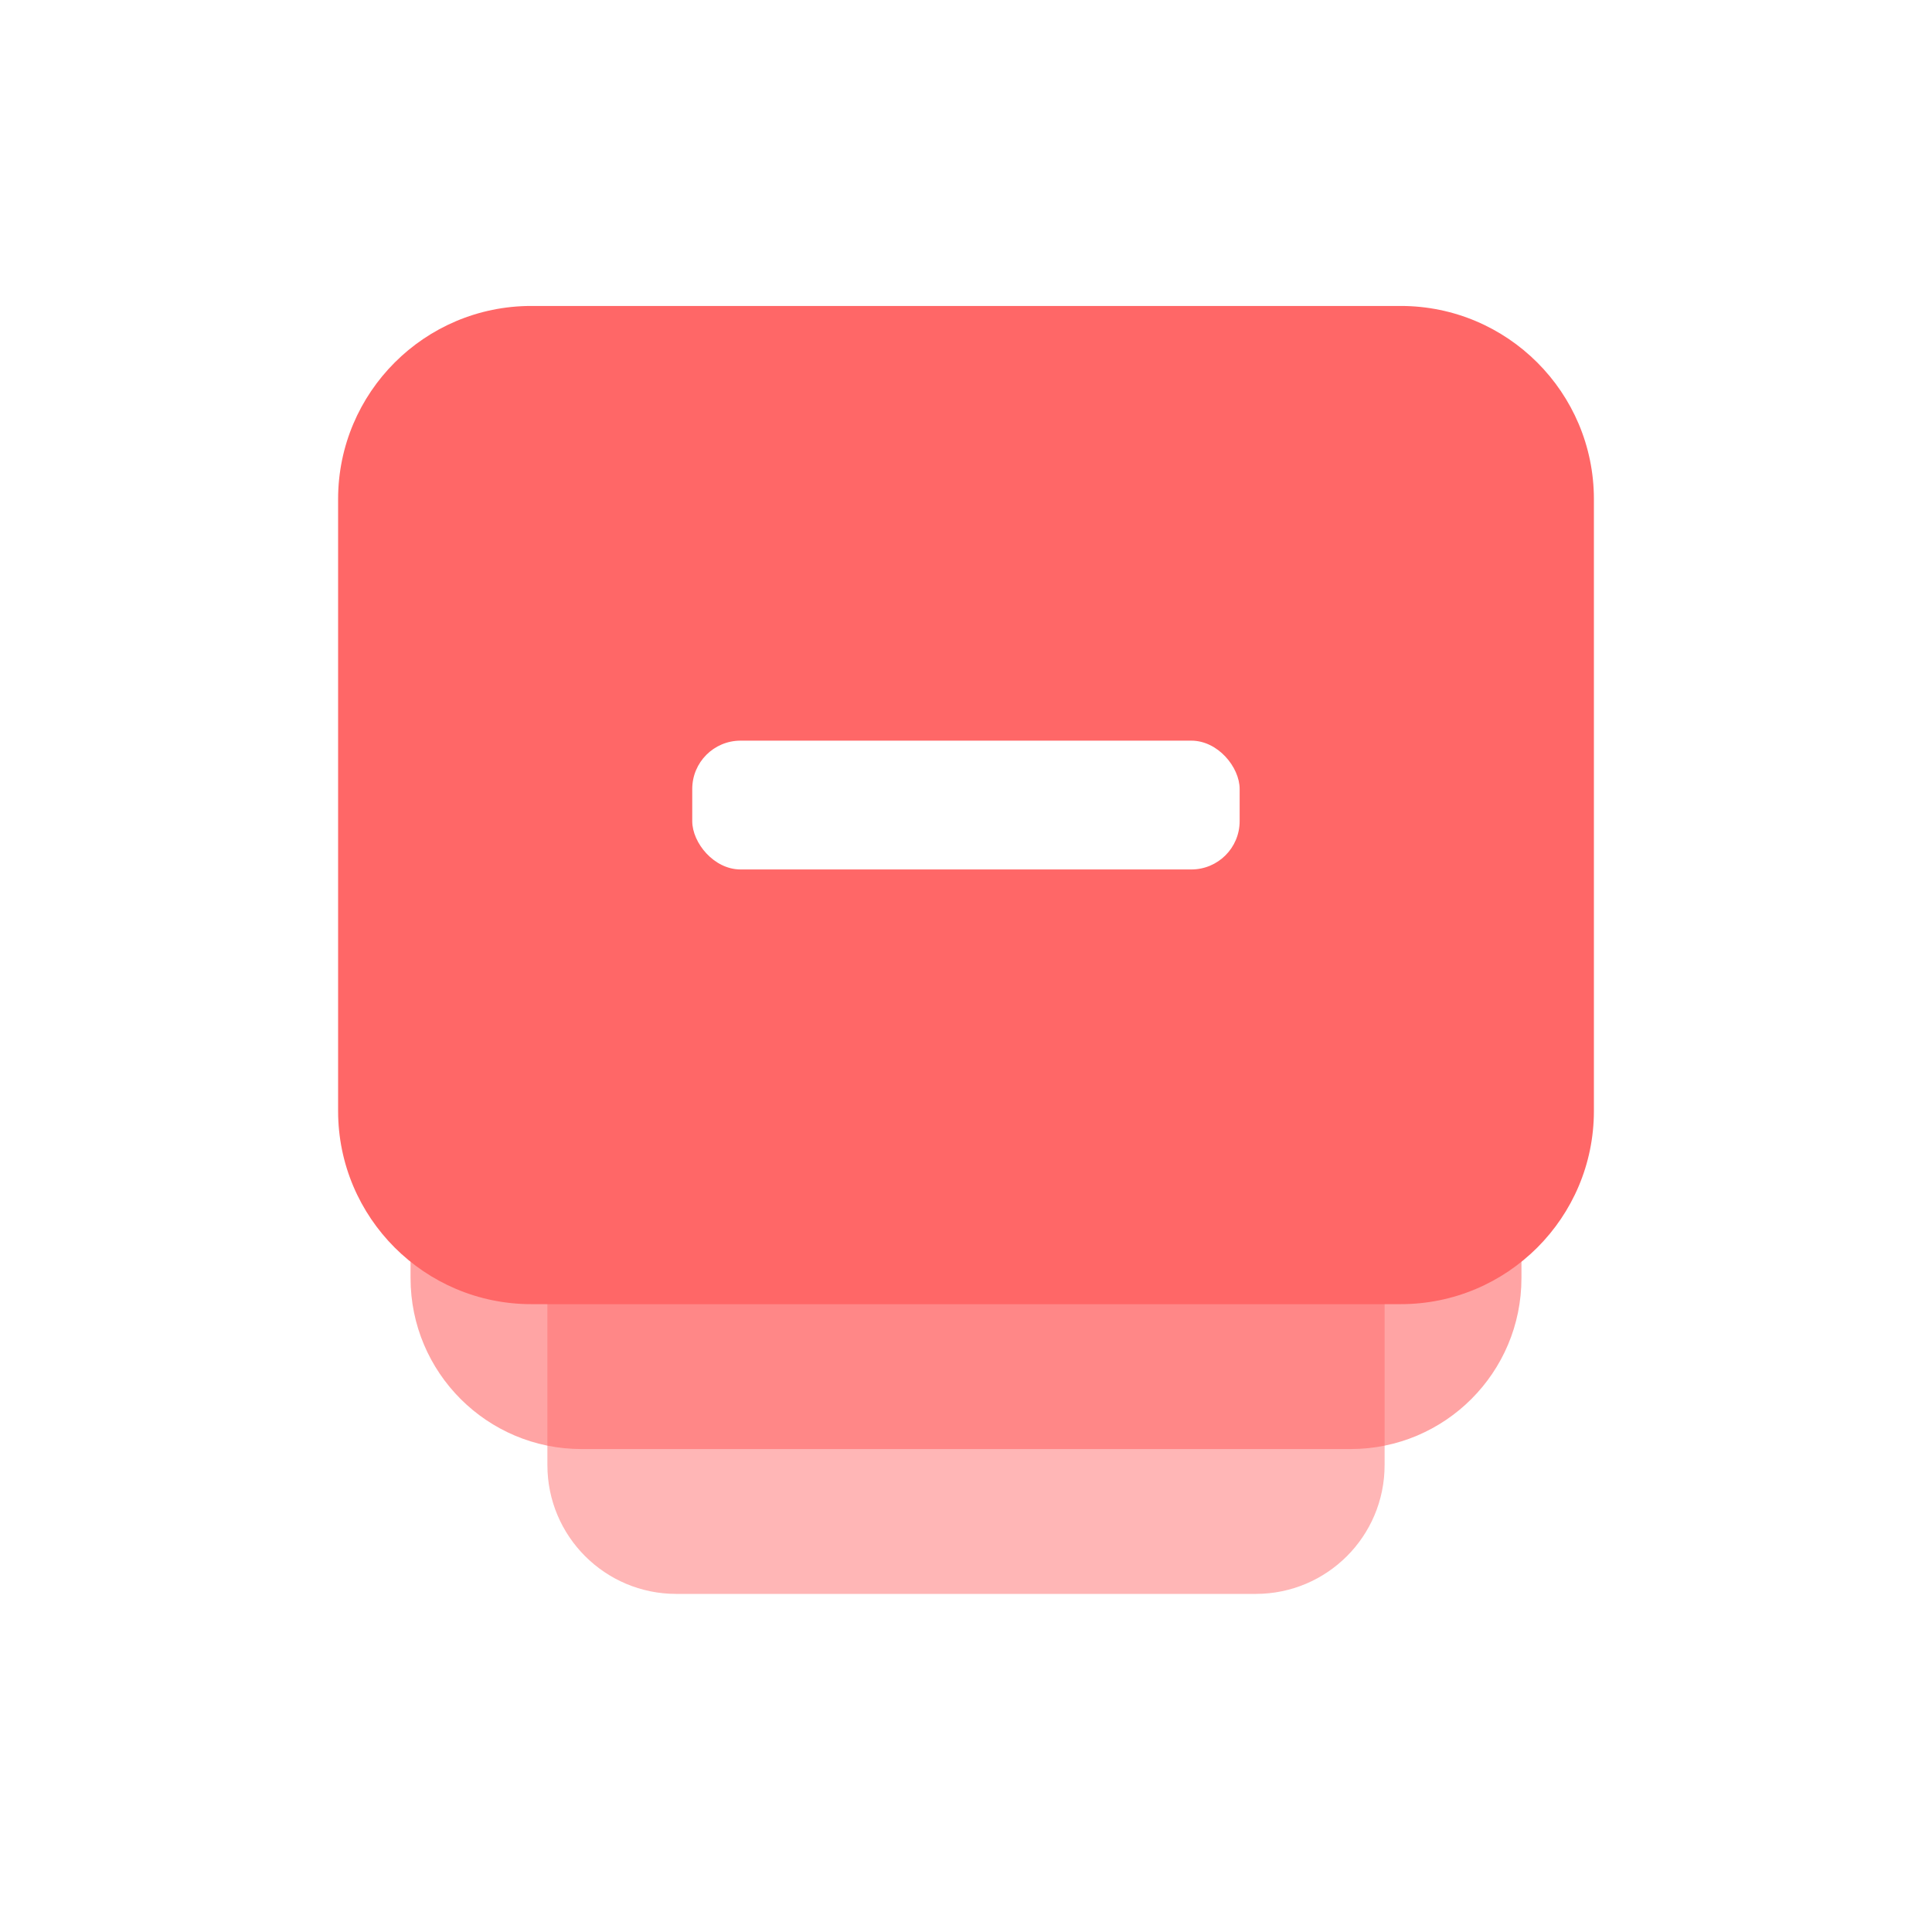
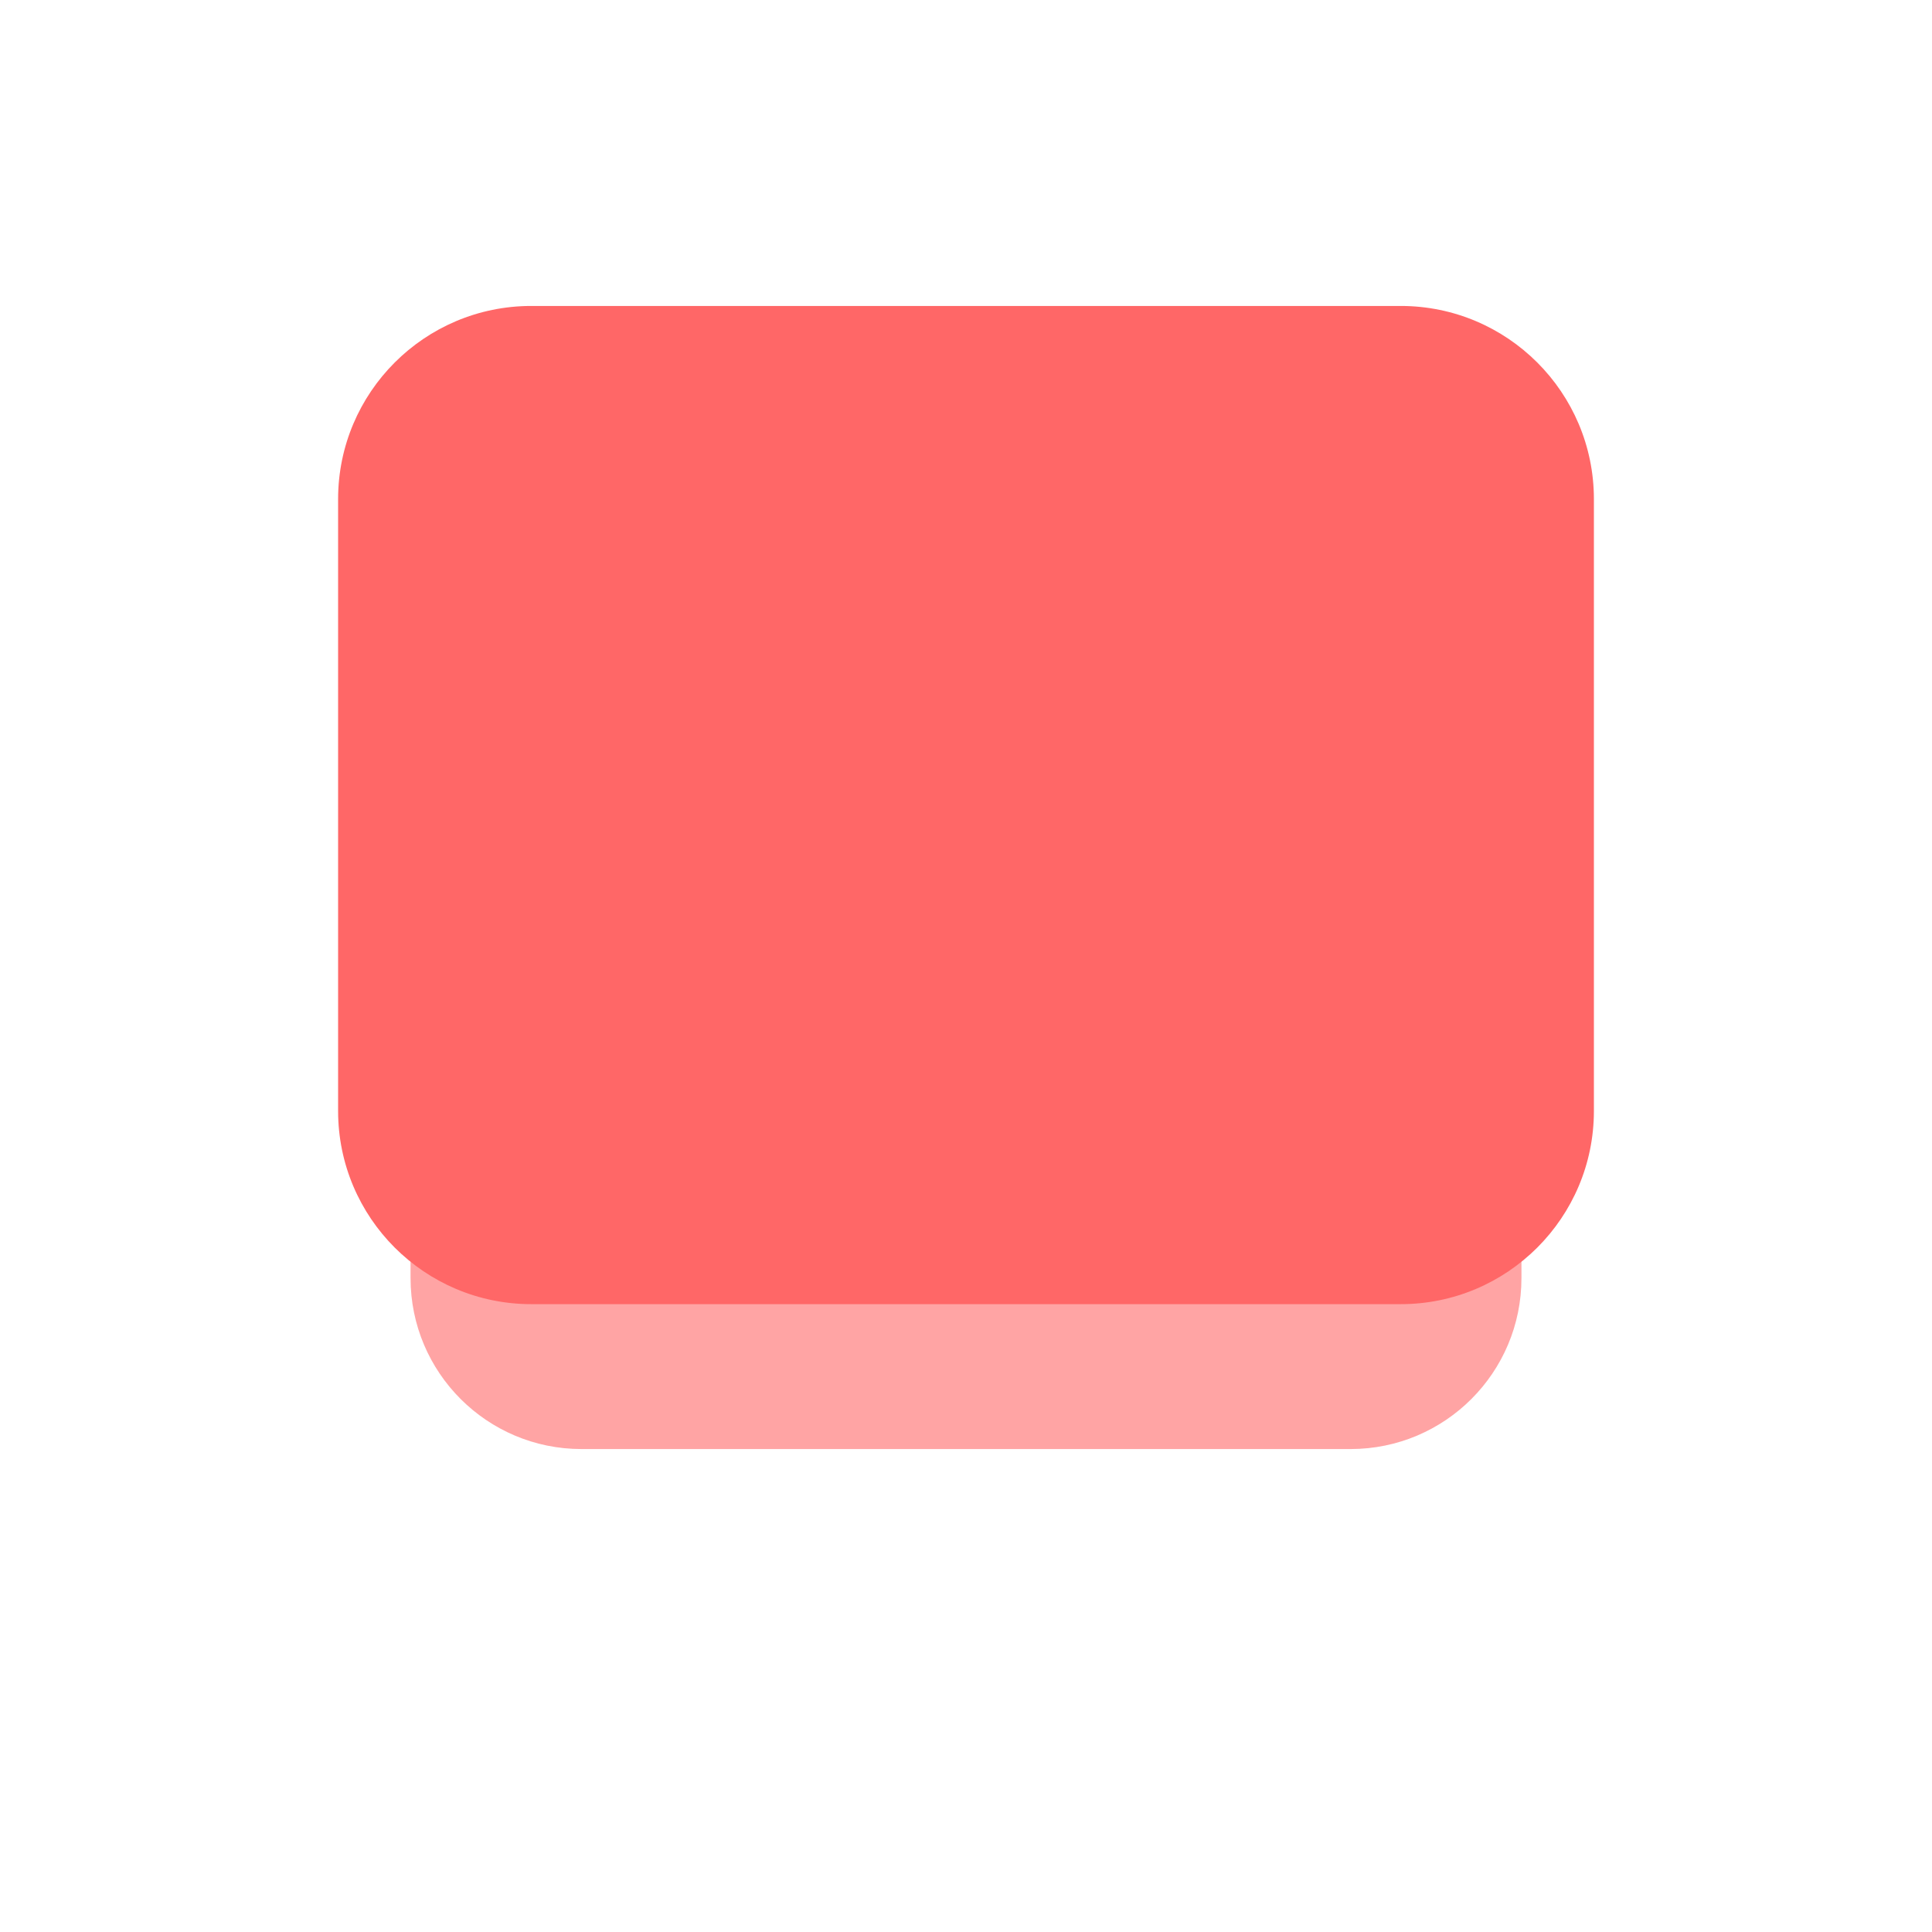
<svg xmlns="http://www.w3.org/2000/svg" width="36" height="36" viewBox="0 0 36 36" fill="none">
  <g opacity="0.6" filter="url(#filter0_b_4490_85400)">
-     <path d="M10.2 19.8C10.2 18.475 11.275 17.4 12.6 17.4H23.4C24.726 17.4 25.8 18.475 25.8 19.8V27.3C25.8 28.626 24.726 29.7 23.4 29.7H12.6C11.275 29.7 10.2 28.626 10.2 27.3V19.8Z" fill="url(#paint0_linear_4490_85400)" fill-opacity="0.8" />
-   </g>
+     </g>
  <g filter="url(#filter1_b_4490_85400)">
    <path d="M7.65 13.985C7.65 12.227 9.076 10.801 10.835 10.801H25.166C26.925 10.801 28.35 12.227 28.35 13.985V23.816C28.35 25.575 26.925 27.001 25.166 27.001H10.835C9.076 27.001 7.65 25.575 7.65 23.816V13.985Z" fill="#FF6767" fill-opacity="0.6" />
  </g>
  <g filter="url(#filter2_b_4490_85400)">
    <path d="M6.3 9.301C6.3 7.313 7.912 5.701 9.9 5.701H26.1C28.088 5.701 29.7 7.313 29.7 9.301V20.701C29.7 22.689 28.088 24.301 26.1 24.301H9.9C7.912 24.301 6.3 22.689 6.3 20.701V9.301Z" fill="#FF6767" />
  </g>
-   <rect x="12.899" y="13.801" width="10.2" height="2.4" rx="0.9" fill="white" />
  <defs>
    <filter id="filter0_b_4490_85400" x="8.4" y="15.6" width="19.2" height="15.901" filterUnits="userSpaceOnUse" color-interpolation-filters="sRGB">
      <feFlood flood-opacity="0" result="BackgroundImageFix" />
      <feGaussianBlur in="BackgroundImageFix" stdDeviation="0.9" />
      <feComposite in2="SourceAlpha" operator="in" result="effect1_backgroundBlur_4490_85400" />
      <feBlend mode="normal" in="SourceGraphic" in2="effect1_backgroundBlur_4490_85400" result="shape" />
    </filter>
    <filter id="filter1_b_4490_85400" x="5.1" y="8.251" width="25.8" height="21.299" filterUnits="userSpaceOnUse" color-interpolation-filters="sRGB">
      <feFlood flood-opacity="0" result="BackgroundImageFix" />
      <feGaussianBlur in="BackgroundImageFix" stdDeviation="1.275" />
      <feComposite in2="SourceAlpha" operator="in" result="effect1_backgroundBlur_4490_85400" />
      <feBlend mode="normal" in="SourceGraphic" in2="effect1_backgroundBlur_4490_85400" result="shape" />
    </filter>
    <filter id="filter2_b_4490_85400" x="4.5" y="3.901" width="27" height="22.2" filterUnits="userSpaceOnUse" color-interpolation-filters="sRGB">
      <feFlood flood-opacity="0" result="BackgroundImageFix" />
      <feGaussianBlur in="BackgroundImageFix" stdDeviation="0.9" />
      <feComposite in2="SourceAlpha" operator="in" result="effect1_backgroundBlur_4490_85400" />
      <feBlend mode="normal" in="SourceGraphic" in2="effect1_backgroundBlur_4490_85400" result="shape" />
    </filter>
    <linearGradient id="paint0_linear_4490_85400" x1="18" y1="32.302" x2="29.674" y2="-27.25" gradientUnits="userSpaceOnUse">
      <stop stop-color="#FF6767" />
      <stop offset="1" stop-color="#FF6767" />
    </linearGradient>
  </defs>
</svg>